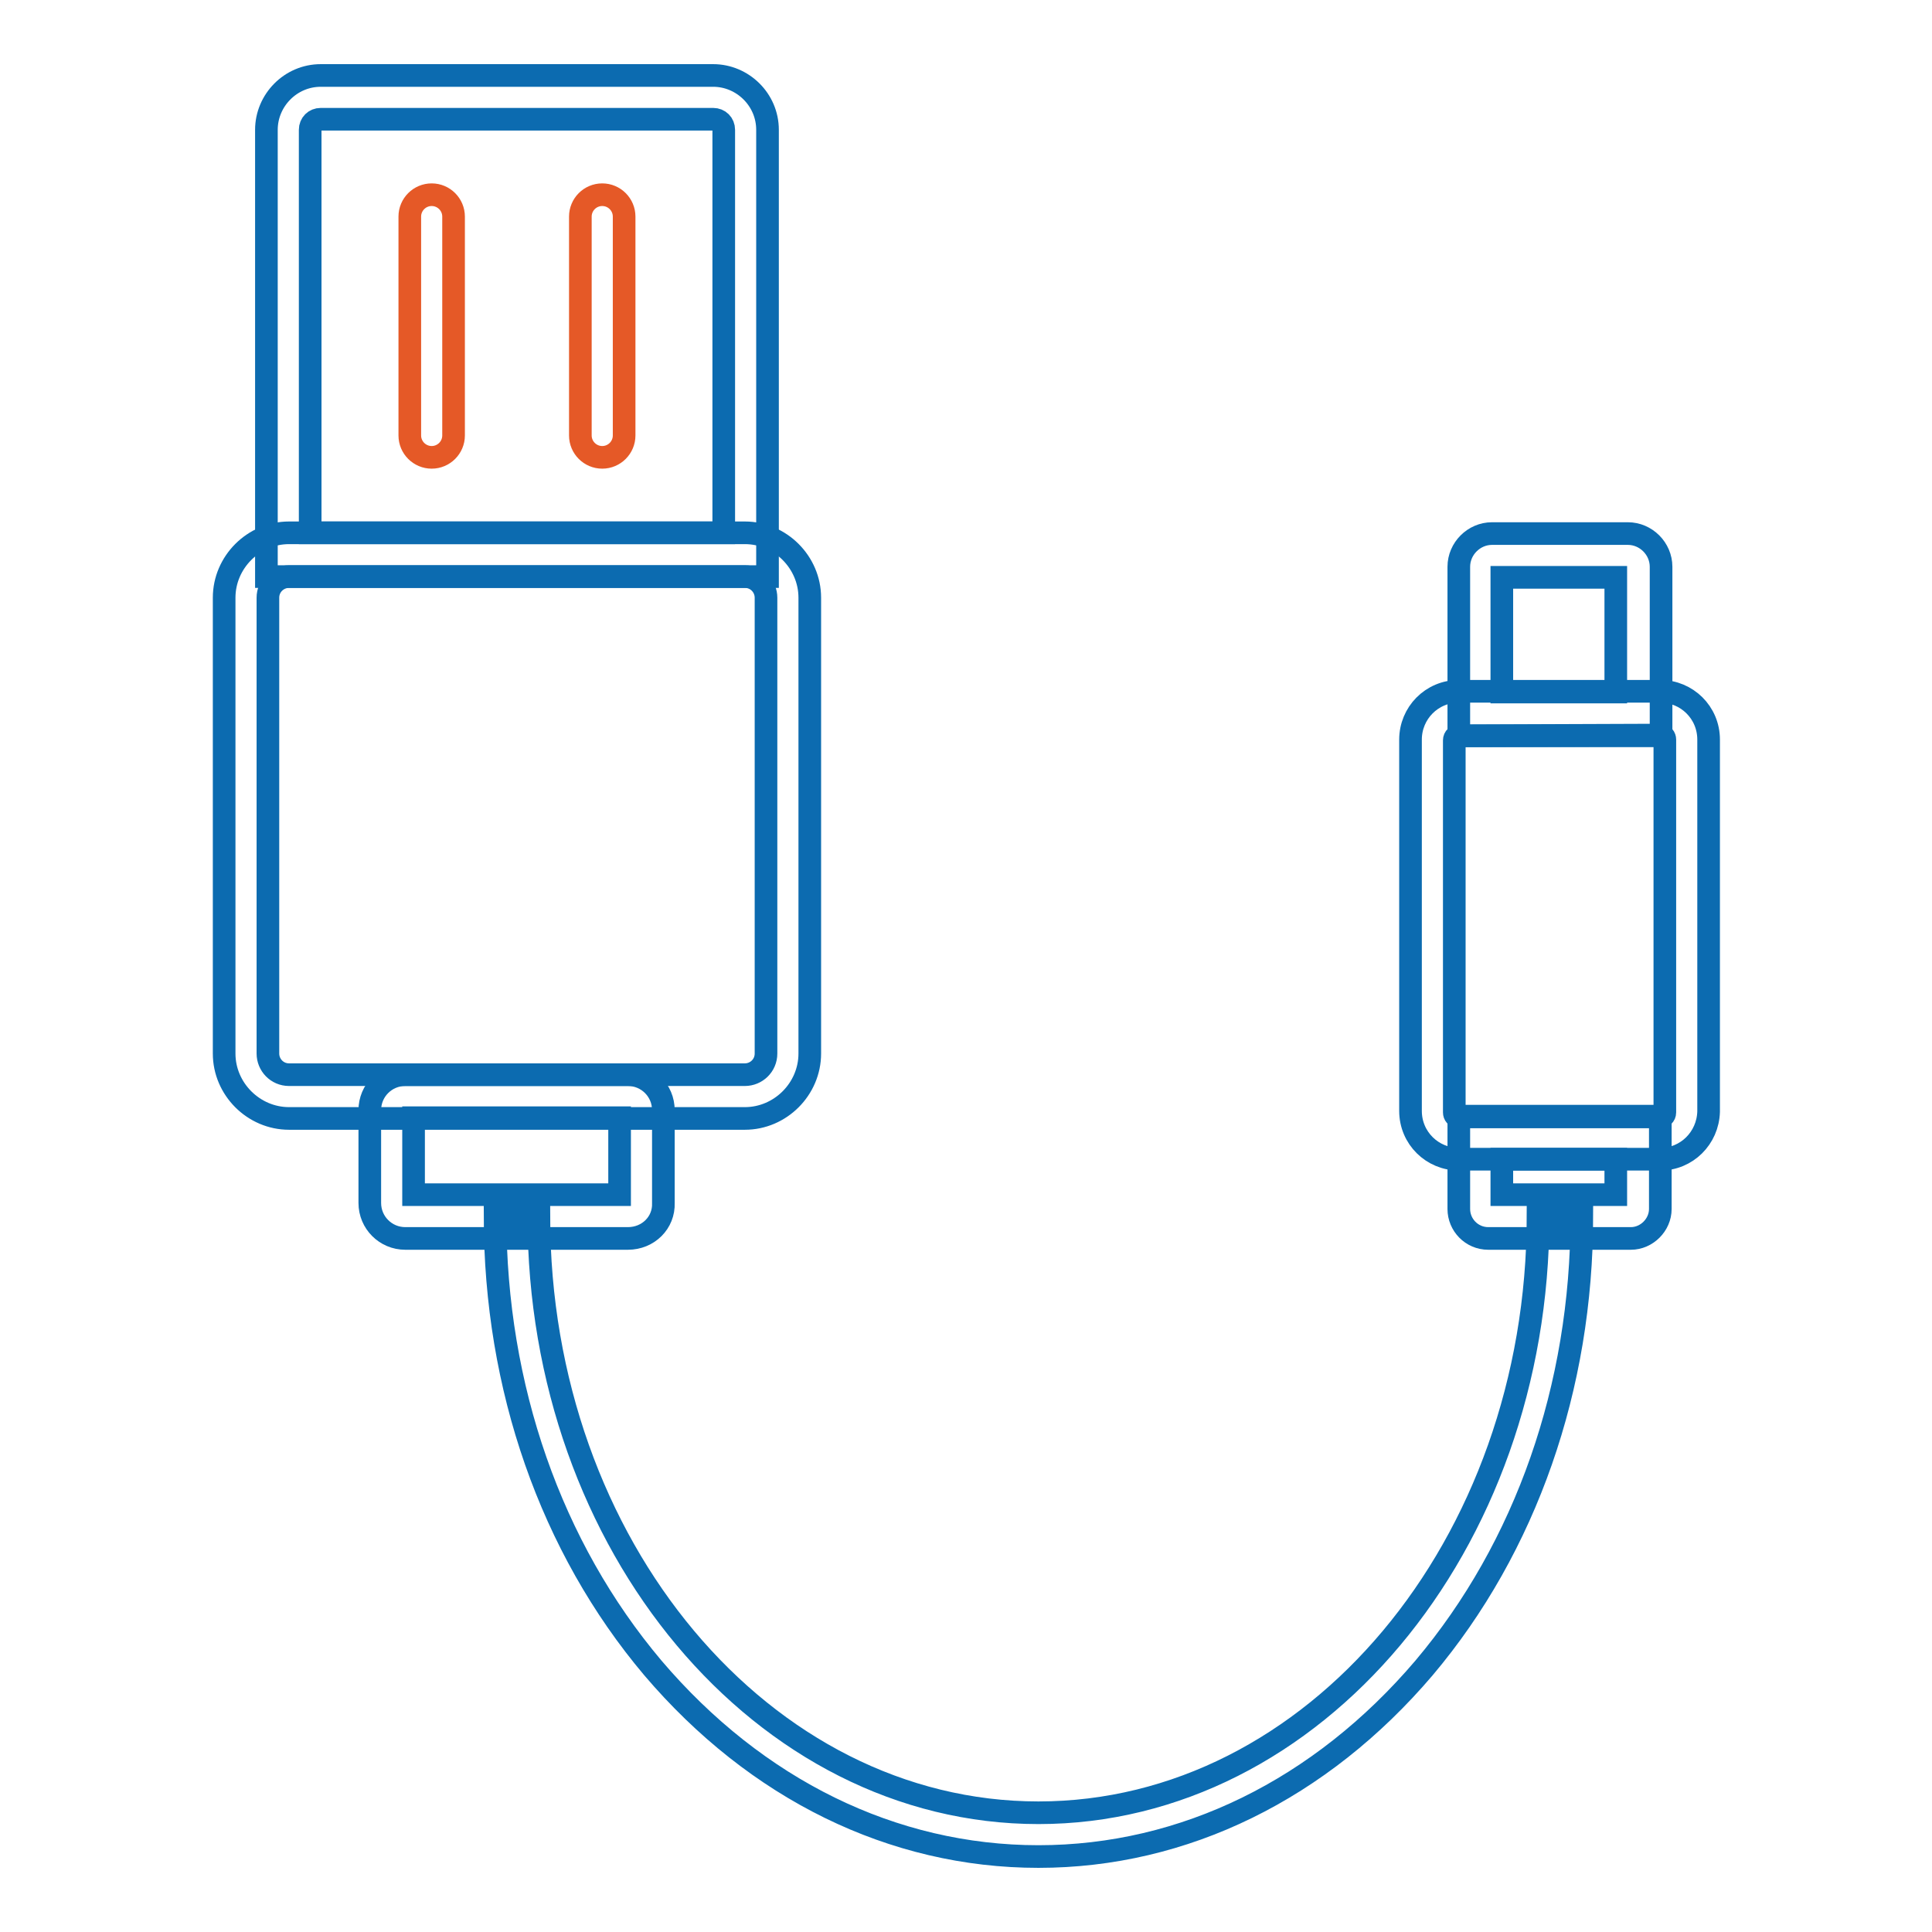
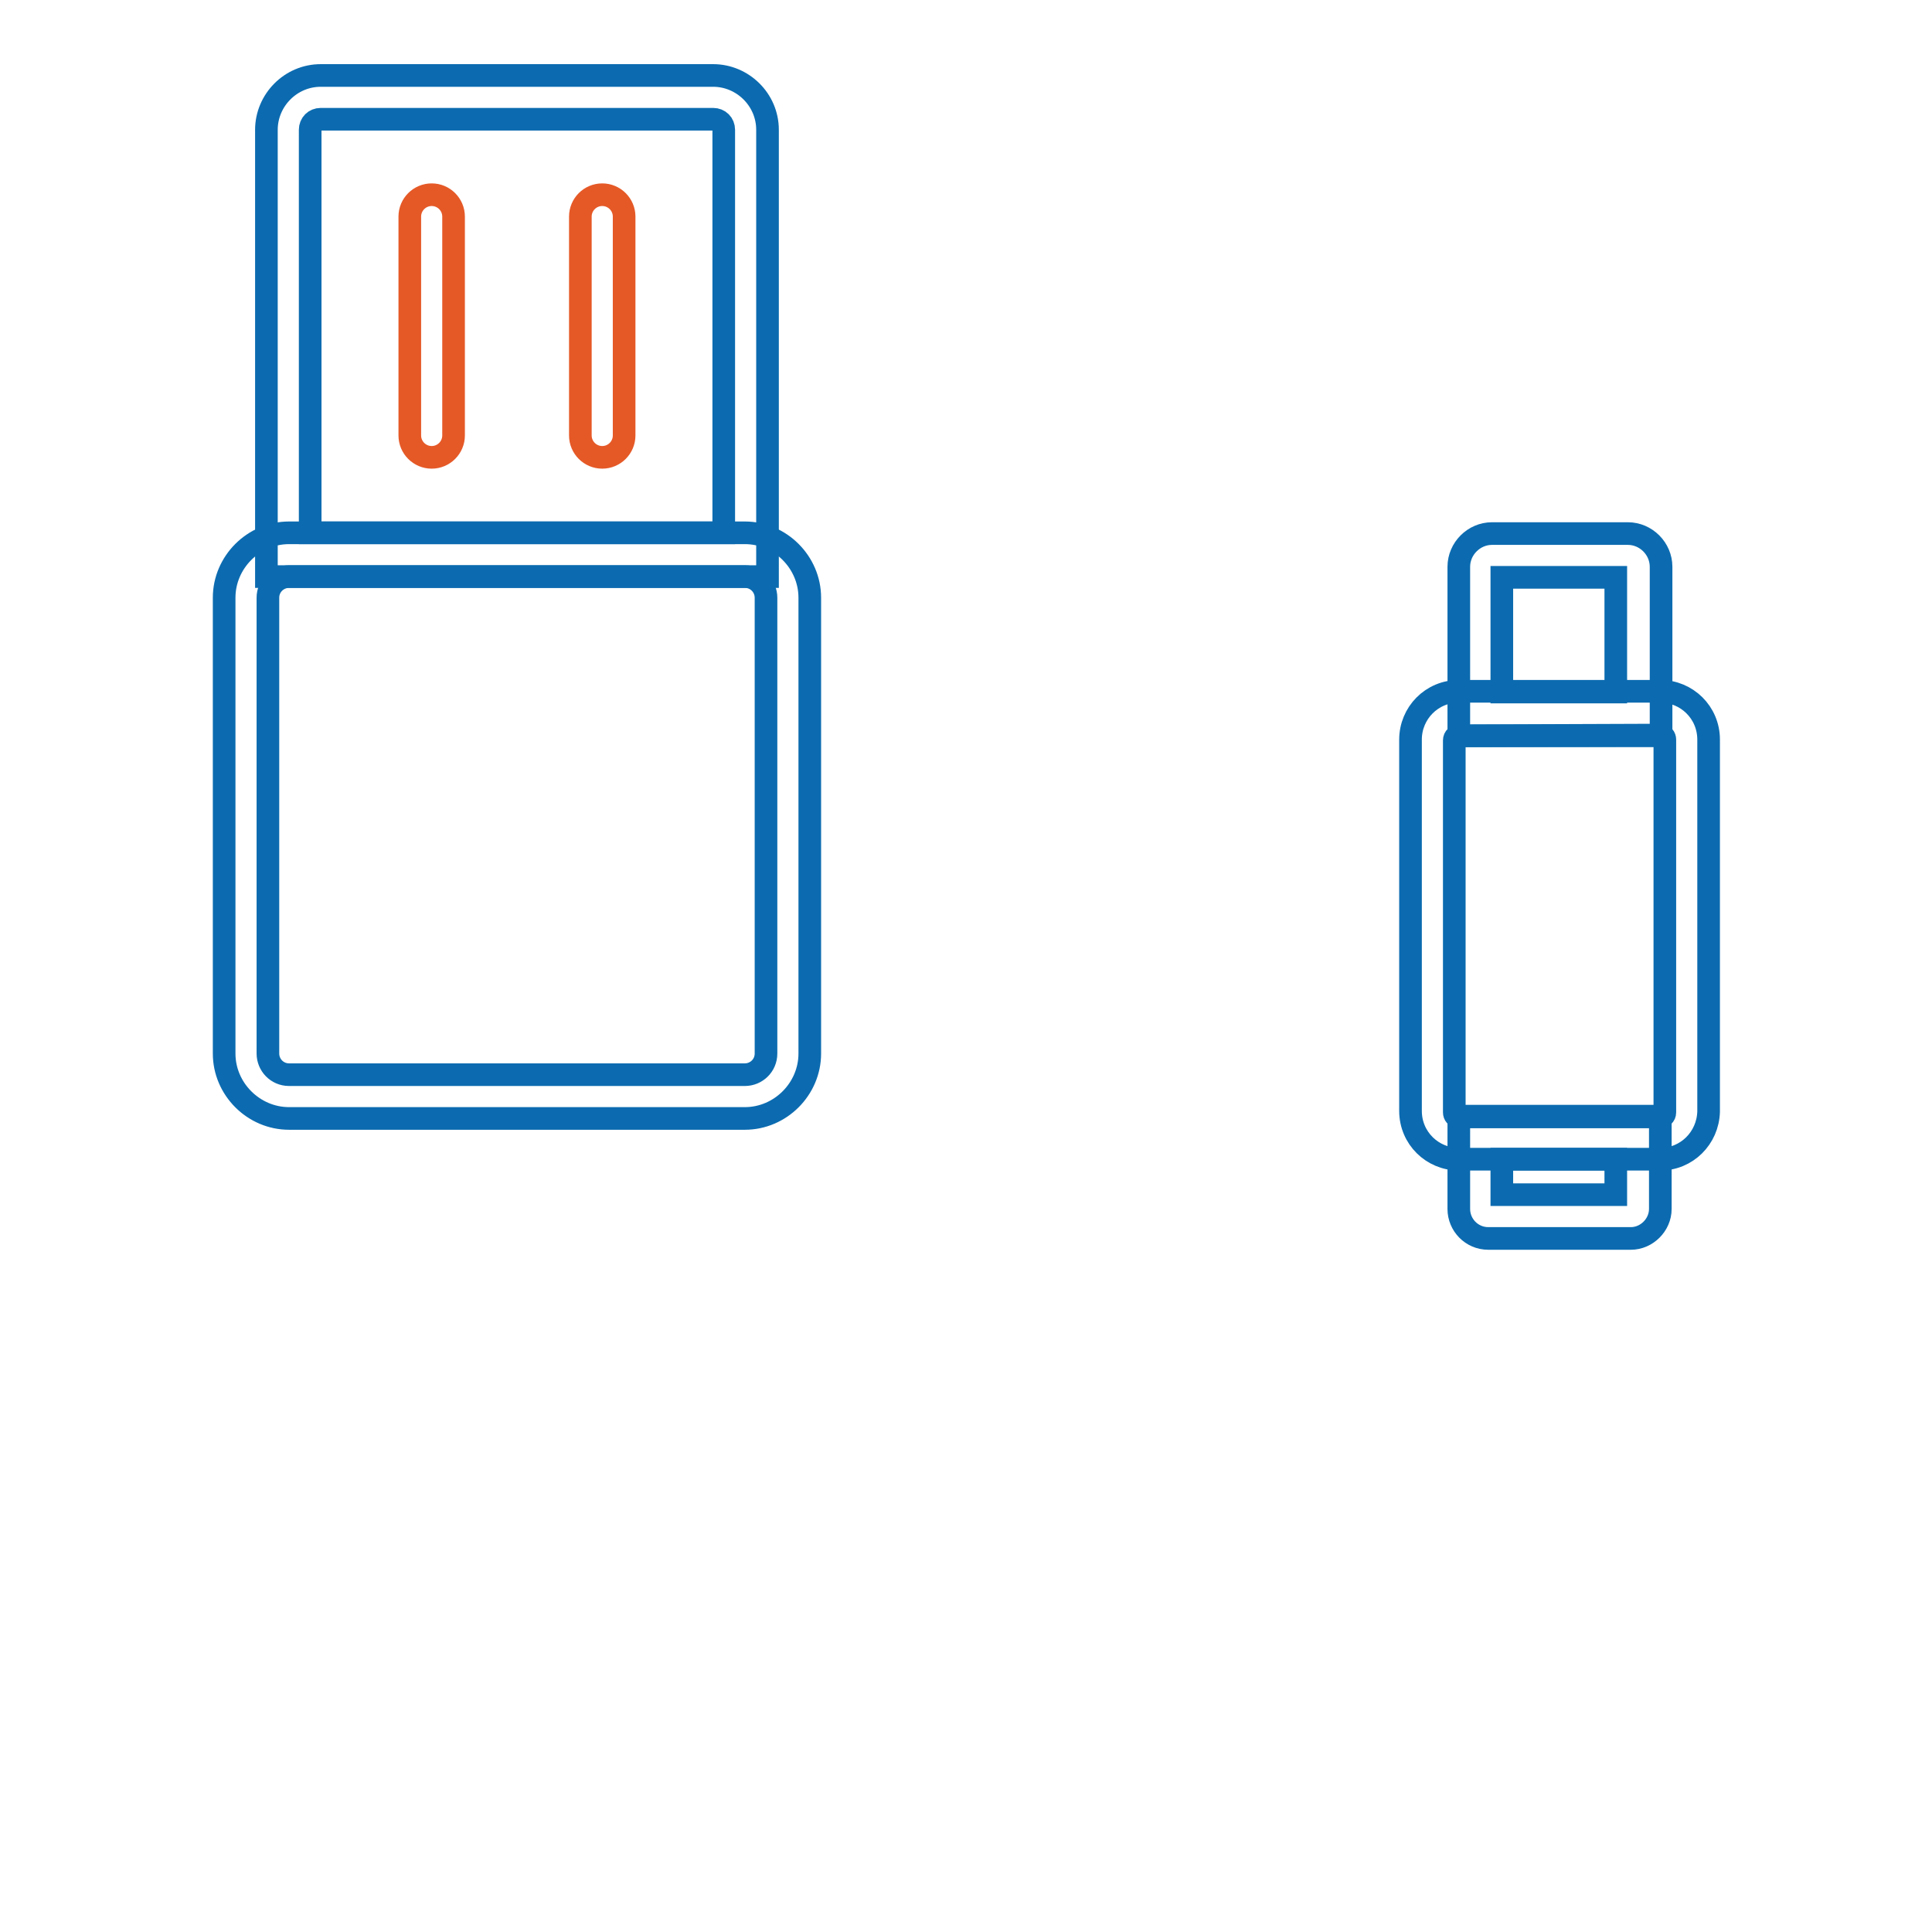
<svg xmlns="http://www.w3.org/2000/svg" version="1.1" x="0px" y="0px" viewBox="0 0 256 256" enable-background="new 0 0 256 256" xml:space="preserve">
  <g>
    <path stroke-width="3" fill-opacity="0" stroke="#0c6bb0" d="M101.7,76.4H35.3V17.2c0-3.9,3.2-7.2,7.2-7.2h52c3.9,0,7.2,3.2,7.2,7.2V76.4z M41.1,70.6h54.8V17.2 c0-0.8-0.6-1.4-1.4-1.4h-52c-0.8,0-1.4,0.6-1.4,1.4V70.6z M220,97.5h-26.7V75.1c0-2.4,2-4.4,4.4-4.4h18c2.4,0,4.4,2,4.4,4.4V97.5 L220,97.5z M199,91.7h15.1V76.5H199V91.7z M216.1,164.1h-18.9c-2.2,0-3.9-1.8-3.9-3.9v-12.3H220v12.3 C220,162.3,218.2,164.1,216.1,164.1L216.1,164.1z M199,158.3h15.1v-4.7H199V158.3z" />
    <path stroke-width="3" fill-opacity="0" stroke="#0c6bb0" d="M98.7,148.2H38.3c-4.7,0-8.6-3.9-8.6-8.6V79.2c0-4.7,3.9-8.6,8.6-8.6h60.4c4.7,0,8.6,3.9,8.6,8.6v60.4 C107.3,144.3,103.4,148.2,98.7,148.2z M38.3,76.4c-1.5,0-2.8,1.2-2.8,2.8v60.4c0,1.5,1.2,2.8,2.8,2.8h60.4c1.5,0,2.8-1.2,2.8-2.8 V79.2c0-1.5-1.2-2.8-2.8-2.8H38.3z M220,153.6h-26.7c-3.5,0-6.4-2.8-6.4-6.4V98c0-3.5,2.8-6.4,6.4-6.4H220c3.5,0,6.4,2.8,6.4,6.4 v49.3C226.3,150.8,223.5,153.6,220,153.6z M193.3,97.5c-0.3,0-0.6,0.2-0.6,0.6v49.3c0,0.3,0.2,0.6,0.6,0.6H220 c0.3,0,0.6-0.2,0.6-0.6V98c0-0.3-0.2-0.6-0.6-0.6L193.3,97.5L193.3,97.5z" />
-     <path stroke-width="3" fill-opacity="0" stroke="#0c6bb0" d="M83.2,164.1H53.7c-2.6,0-4.7-2.1-4.7-4.7v-12.3c0-2.6,2.1-4.7,4.7-4.7h29.5c2.6,0,4.7,2.1,4.7,4.7v12.3 C88,162,85.9,164.1,83.2,164.1z M54.8,158.3h27.3v-10.2H54.8V158.3z" />
-     <path stroke-width="3" fill-opacity="0" stroke="#0c6bb0" d="M137.6,246c-19.3,0-37.4-8.9-51.1-25c-13.5-16-20.9-37.2-20.9-59.8h5.8c0,43.6,29.7,79,66.2,79 s66.2-35.4,66.2-79h5.8c0,22.6-7.4,43.8-20.9,59.8C175,237.1,156.9,246,137.6,246z" />
-     <path stroke-width="3" fill-opacity="0" stroke="#e55927" d="M57.2,60.6c-1.6,0-2.9-1.3-2.9-2.9v-29c0-1.6,1.3-2.9,2.9-2.9s2.9,1.3,2.9,2.9v29 C60.1,59.3,58.8,60.6,57.2,60.6z M79.8,60.6c-1.6,0-2.9-1.3-2.9-2.9v-29c0-1.6,1.3-2.9,2.9-2.9c1.6,0,2.9,1.3,2.9,2.9v29 C82.7,59.3,81.4,60.6,79.8,60.6z" />
+     <path stroke-width="3" fill-opacity="0" stroke="#e55927" d="M57.2,60.6c-1.6,0-2.9-1.3-2.9-2.9v-29c0-1.6,1.3-2.9,2.9-2.9s2.9,1.3,2.9,2.9v29 C60.1,59.3,58.8,60.6,57.2,60.6z M79.8,60.6c-1.6,0-2.9-1.3-2.9-2.9v-29c0-1.6,1.3-2.9,2.9-2.9c1.6,0,2.9,1.3,2.9,2.9v29 C82.7,59.3,81.4,60.6,79.8,60.6" />
  </g>
</svg>